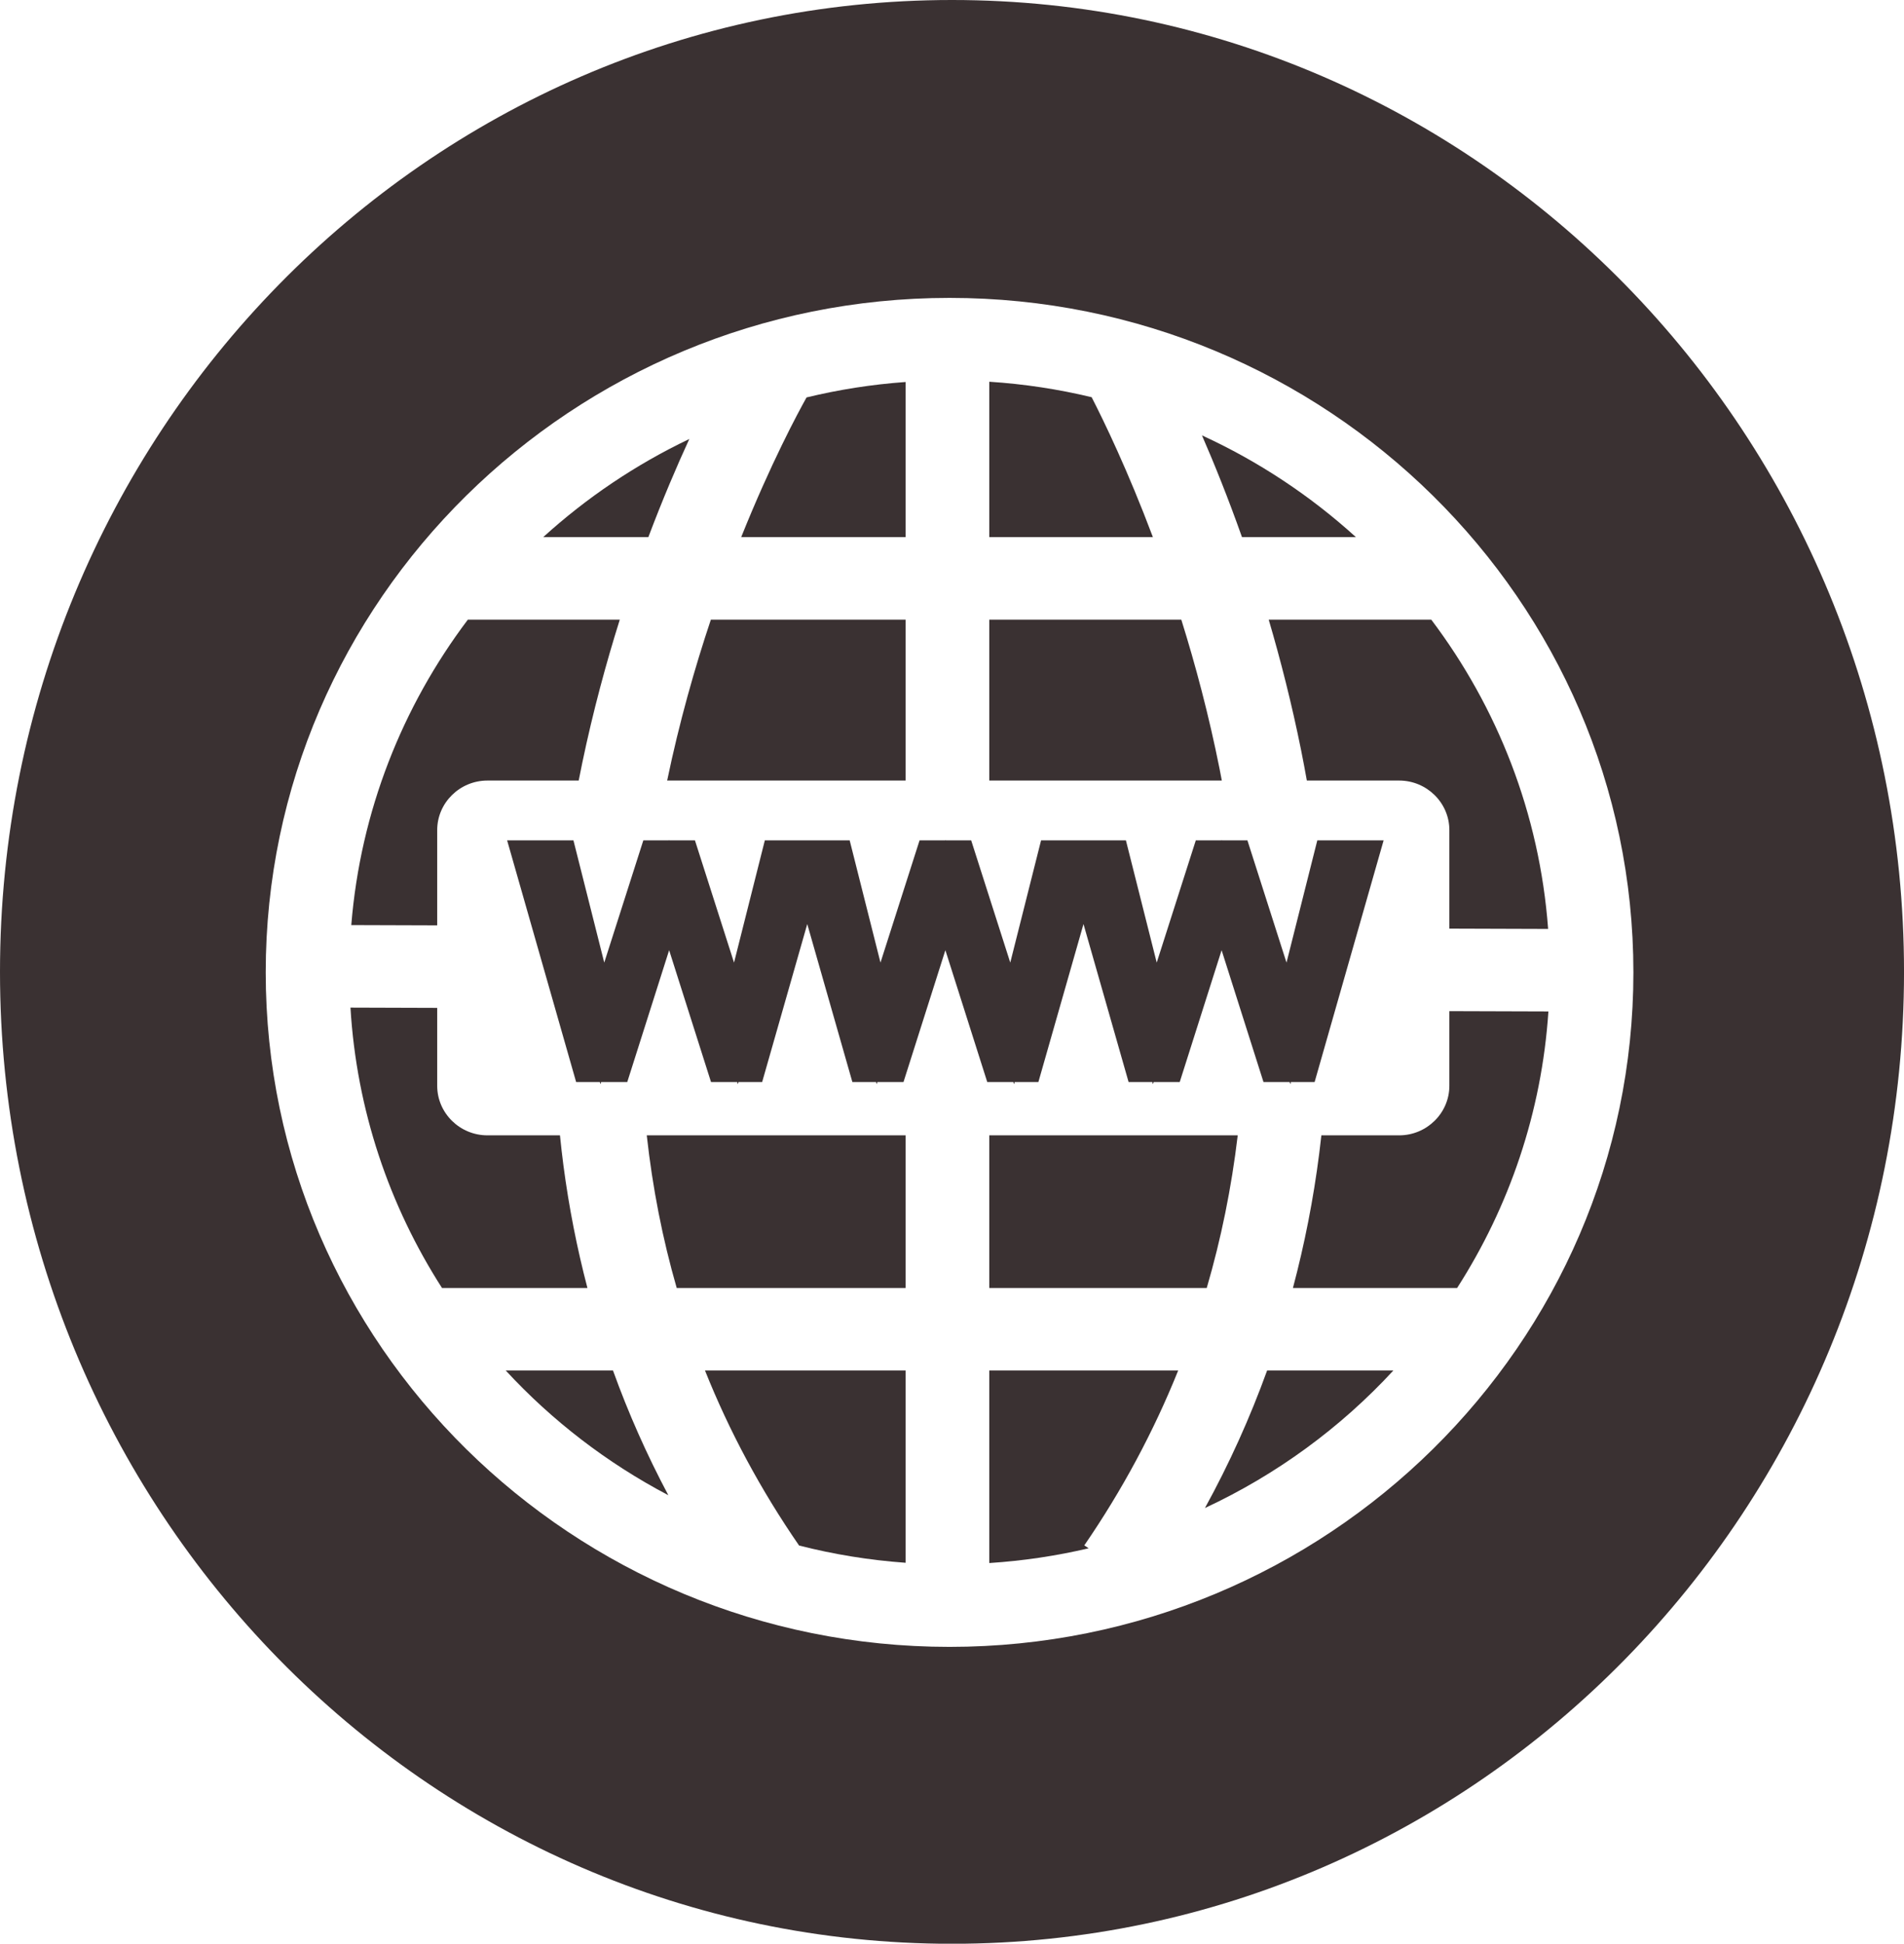
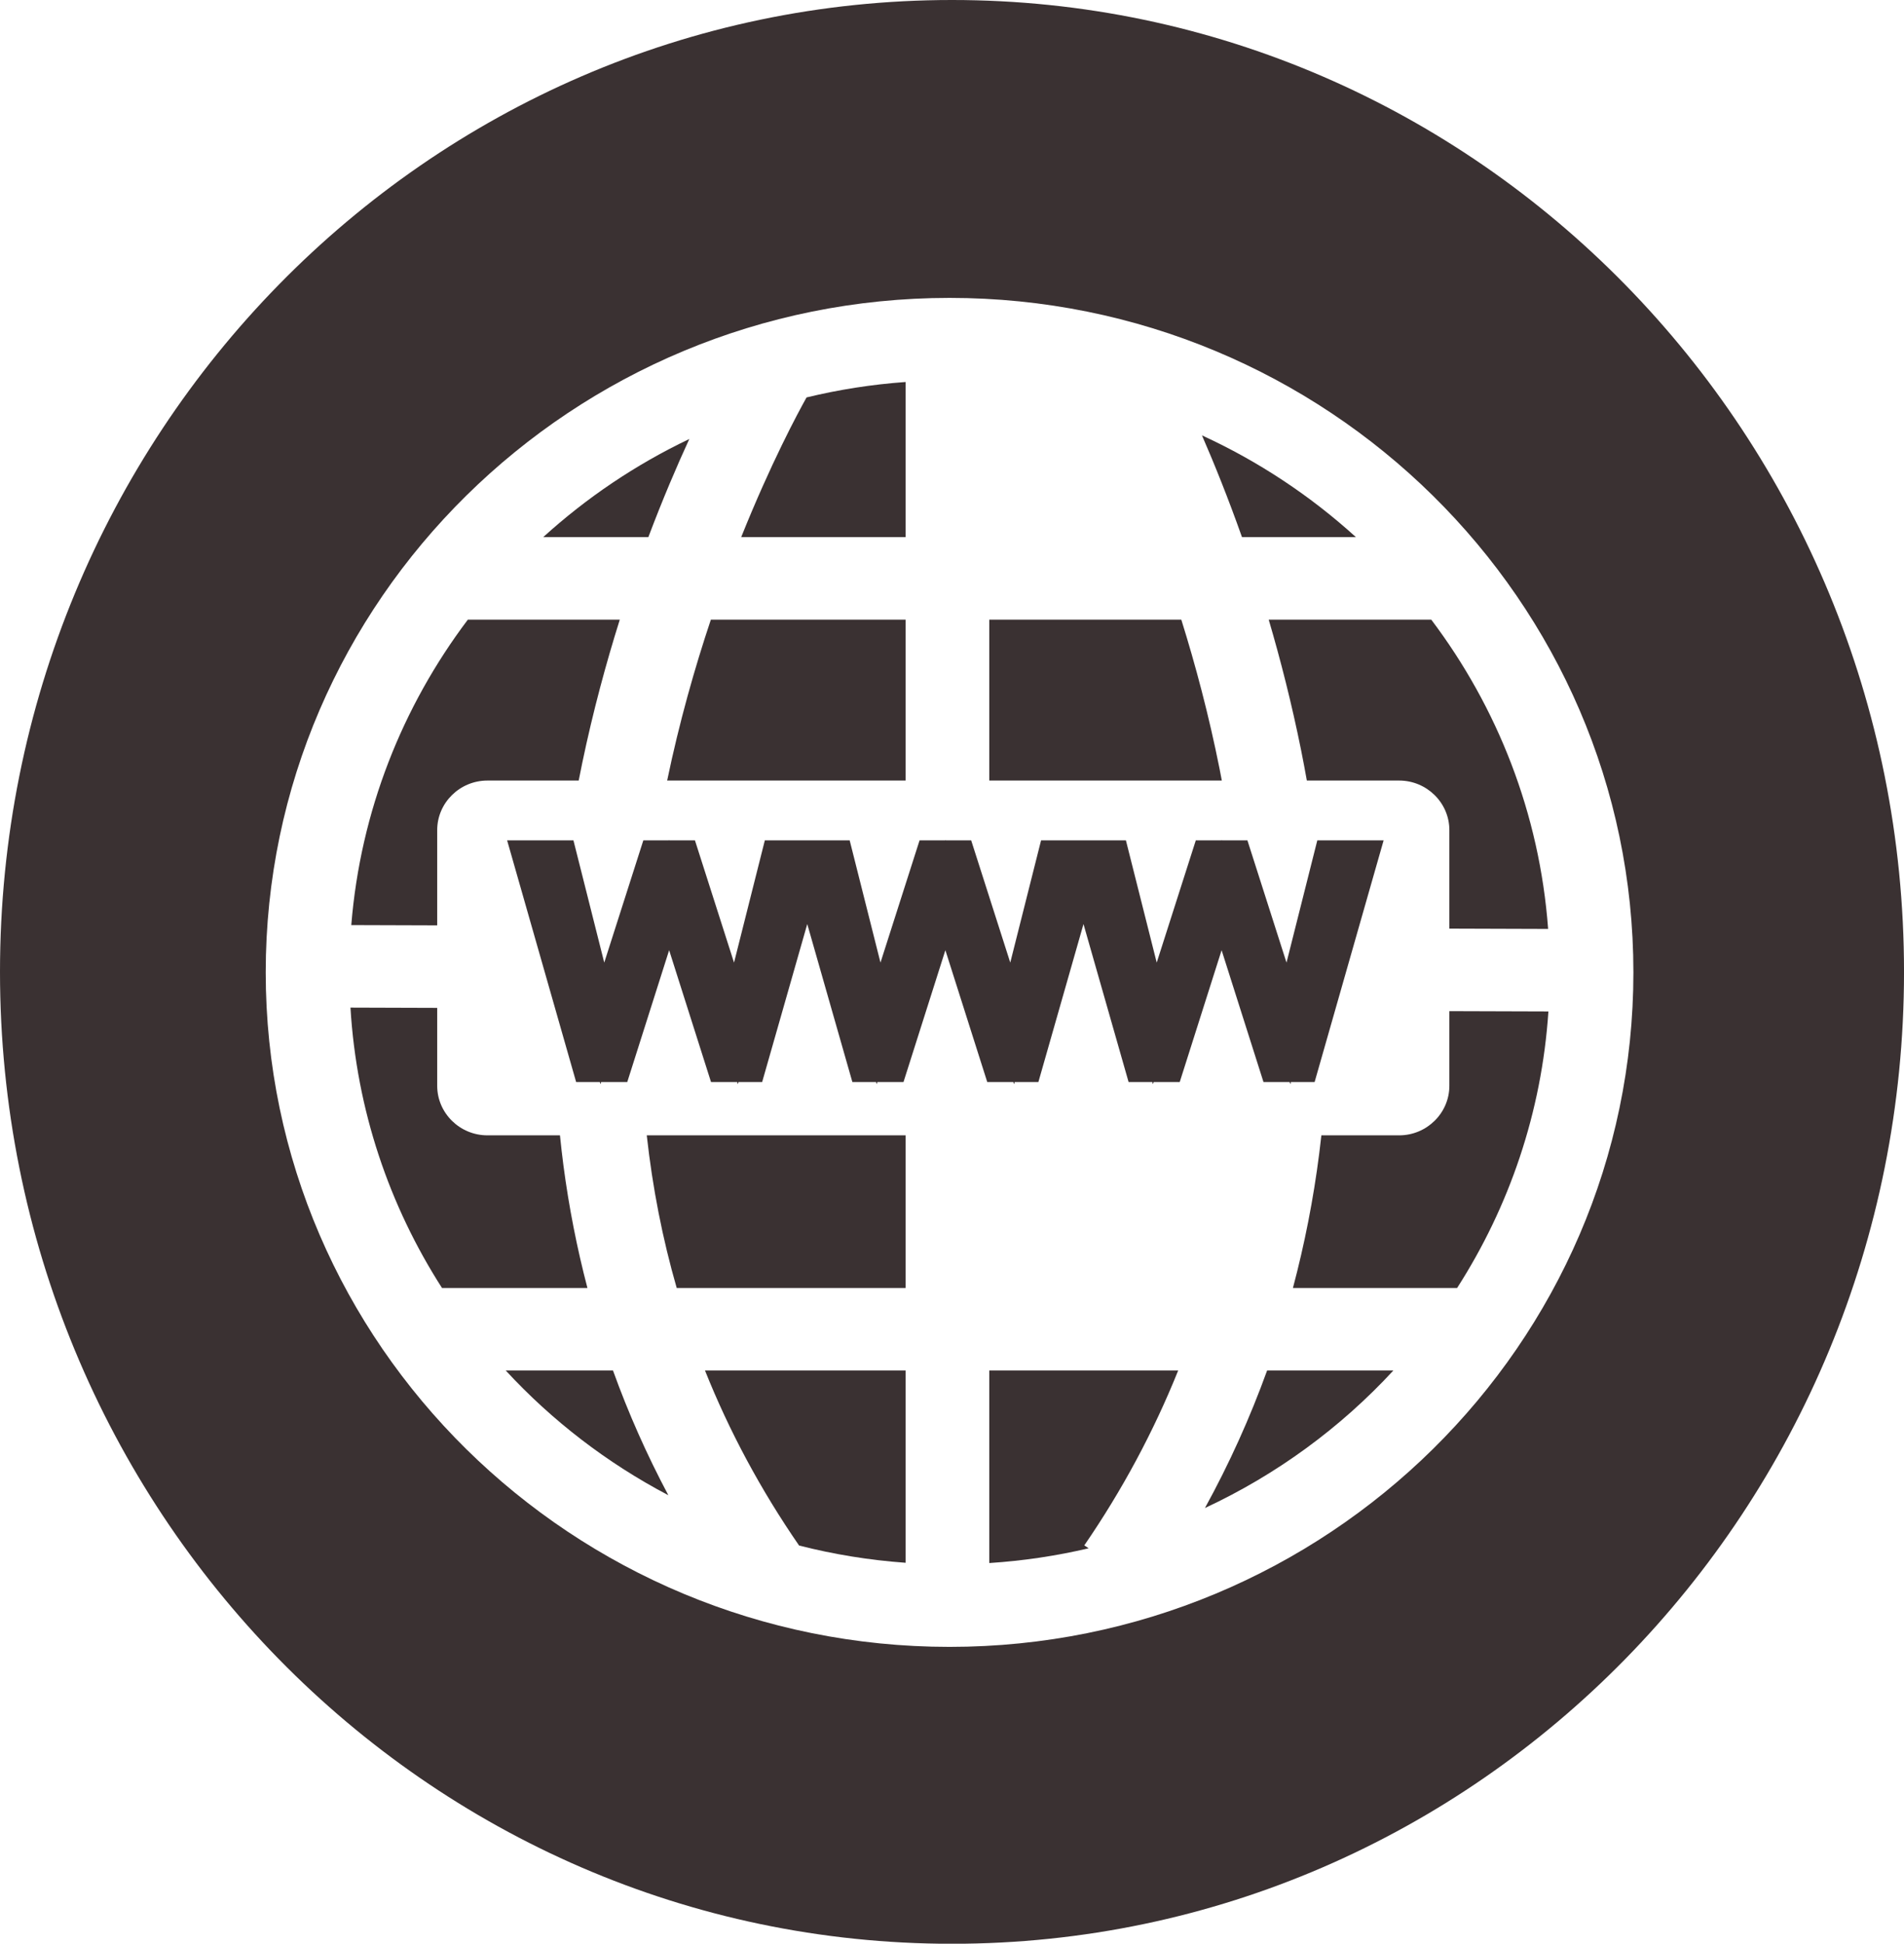
<svg xmlns="http://www.w3.org/2000/svg" fill="#000000" height="1156.6" preserveAspectRatio="xMidYMid meet" version="1" viewBox="0.0 0.0 1133.2 1156.6" width="1133.2" zoomAndPan="magnify">
  <g fill="#3a3132" id="change1_1">
    <path d="M 539.008 464.469 L 539.008 368.73 L 423.078 368.73 C 413.469 397.438 404.309 429.688 397.074 464.469 L 539.008 464.469" fill="inherit" />
    <path d="M 410.254 261.227 C 378.34 276.434 349.07 296.199 323.281 319.637 L 385.871 319.637 C 394.383 297.098 402.785 277.449 410.254 261.227" fill="inherit" />
    <path d="M 260.211 493.926 C 260.211 477.723 273.652 464.469 290.078 464.469 L 344.422 464.469 C 345.113 460.934 345.82 457.398 346.562 453.855 C 352.949 423.328 360.676 394.785 368.879 368.73 L 278.441 368.73 C 239.504 420.324 214.527 482.734 209.074 550.484 L 260.211 550.648 L 260.211 493.926" fill="inherit" />
    <path d="M 300.988 815.5 C 328.578 845.391 361.312 870.578 397.777 889.73 C 385.023 865.75 374.012 840.996 364.828 815.5 L 300.988 815.5" fill="inherit" />
    <path d="M 335.355 693.625 C 334.566 687.641 333.891 681.621 333.273 675.578 L 290.078 675.578 C 273.652 675.578 260.211 662.32 260.211 646.121 L 260.211 599.742 L 208.586 599.578 C 212.238 660.637 231.727 717.559 263.062 766.402 L 349.617 766.402 C 343.406 742.684 338.625 718.418 335.355 693.625" fill="inherit" />
    <path d="M 807.012 319.637 C 779.973 295.062 749.094 274.547 715.371 259.07 C 722.762 276.055 730.977 296.418 739.199 319.637 L 807.012 319.637" fill="inherit" />
    <path d="M 539.008 227.305 C 518.844 228.746 499.145 231.863 480.035 236.488 C 474.887 245.695 458.816 275.543 441.125 319.637 L 539.008 319.637 L 539.008 227.305" fill="inherit" />
    <path d="M 774.391 446.492 C 775.602 452.5 776.719 458.488 777.789 464.469 L 832.742 464.469 C 849.176 464.469 862.613 477.723 862.613 493.926 L 862.613 552.574 L 921.395 552.766 C 916.32 484.137 891.227 420.902 851.852 368.73 L 755.098 368.73 C 762.176 392.777 768.812 418.809 774.391 446.492" fill="inherit" />
-     <path d="M 649.707 236.355 C 629.988 231.617 609.633 228.496 588.793 227.148 L 588.793 319.637 L 686.172 319.637 C 671.258 280.004 657.145 250.836 649.707 236.355" fill="inherit" />
    <path d="M 725.852 457.512 C 719.465 425.52 711.504 395.664 703.074 368.73 L 588.793 368.73 L 588.793 464.469 L 727.188 464.469 C 726.742 462.148 726.316 459.836 725.852 457.512" fill="inherit" />
    <path d="M 862.613 601.672 L 862.613 646.121 C 862.613 662.32 849.176 675.578 832.742 675.578 L 786.438 675.578 C 786.047 679.148 785.629 682.711 785.176 686.262 C 781.703 713.629 776.434 740.348 769.512 766.402 L 867.23 766.402 C 898.176 718.172 917.562 662.055 921.562 601.859 L 862.613 601.672" fill="inherit" />
    <path d="M 717.148 897.34 C 759.816 877.473 797.891 849.531 829.301 815.5 L 754.148 815.5 C 743.941 843.715 731.602 871.02 717.148 897.34" fill="inherit" />
    <path d="M 475.582 919.656 C 496.074 924.895 517.277 928.367 539.008 929.926 L 539.008 815.5 L 419.582 815.5 C 434.109 851.844 452.785 886.586 475.582 919.656" fill="inherit" />
    <path d="M 588.793 815.5 L 588.793 930.082 C 609.012 928.773 628.773 925.805 647.941 921.301 L 645.344 919.57 C 668 886.555 686.613 851.836 701.223 815.5 L 588.793 815.5" fill="inherit" />
    <path d="M 565.145 979.969 C 340.727 979.969 158.148 799.922 158.148 578.613 C 158.148 357.309 340.727 177.262 565.145 177.262 C 789.566 177.262 972.145 357.309 972.145 578.613 C 972.145 799.922 789.566 979.969 565.145 979.969 Z M 566.605 0 C 253.676 0 0 258.922 0 578.32 C 0 897.719 253.676 1156.641 566.605 1156.641 C 879.531 1156.641 1133.211 897.719 1133.211 578.32 C 1133.211 258.922 879.531 0 566.605 0" fill="inherit" />
    <path d="M 402.754 766.402 L 539.008 766.402 L 539.008 675.578 L 384.934 675.578 C 388.367 706.777 394.305 737.066 402.754 766.402" fill="inherit" />
-     <path d="M 588.793 766.402 L 718.211 766.402 C 726.789 737.074 732.945 706.789 736.656 675.578 L 588.793 675.578 L 588.793 766.402" fill="inherit" />
    <path d="M 603.551 645.195 L 603.891 643.855 L 618.016 643.855 L 644.859 549.855 L 671.703 643.855 L 685.828 643.855 L 686.168 645.195 L 686.598 643.855 L 702.141 643.855 L 727.062 565.41 L 751.984 643.855 L 767.531 643.855 L 767.957 645.195 L 768.297 643.855 L 782.422 643.855 L 823.488 500.055 L 784.02 500.055 L 765.688 572.797 L 742.422 500.055 L 727.168 500.055 L 727.062 499.723 L 726.957 500.055 L 711.703 500.055 L 688.441 572.797 L 670.105 500.055 L 619.613 500.055 L 601.277 572.797 L 578.016 500.055 L 562.762 500.055 L 562.656 499.723 L 562.551 500.055 L 547.297 500.055 L 524.035 572.797 L 505.699 500.055 L 455.207 500.055 L 436.871 572.797 L 413.609 500.055 L 398.355 500.055 L 398.25 499.723 L 398.148 500.055 L 382.891 500.055 L 359.629 572.797 L 341.293 500.055 L 301.824 500.055 L 342.895 643.855 L 357.02 643.855 L 357.355 645.195 L 357.785 643.855 L 373.328 643.855 L 398.25 565.41 L 423.172 643.855 L 438.719 643.855 L 439.145 645.195 L 439.484 643.855 L 453.609 643.855 L 480.453 549.859 L 507.301 643.855 L 521.422 643.855 L 521.762 645.195 L 522.191 643.855 L 537.734 643.855 L 562.656 565.41 L 587.578 643.855 L 603.121 643.855 L 603.551 645.195" fill="inherit" />
  </g>
</svg>